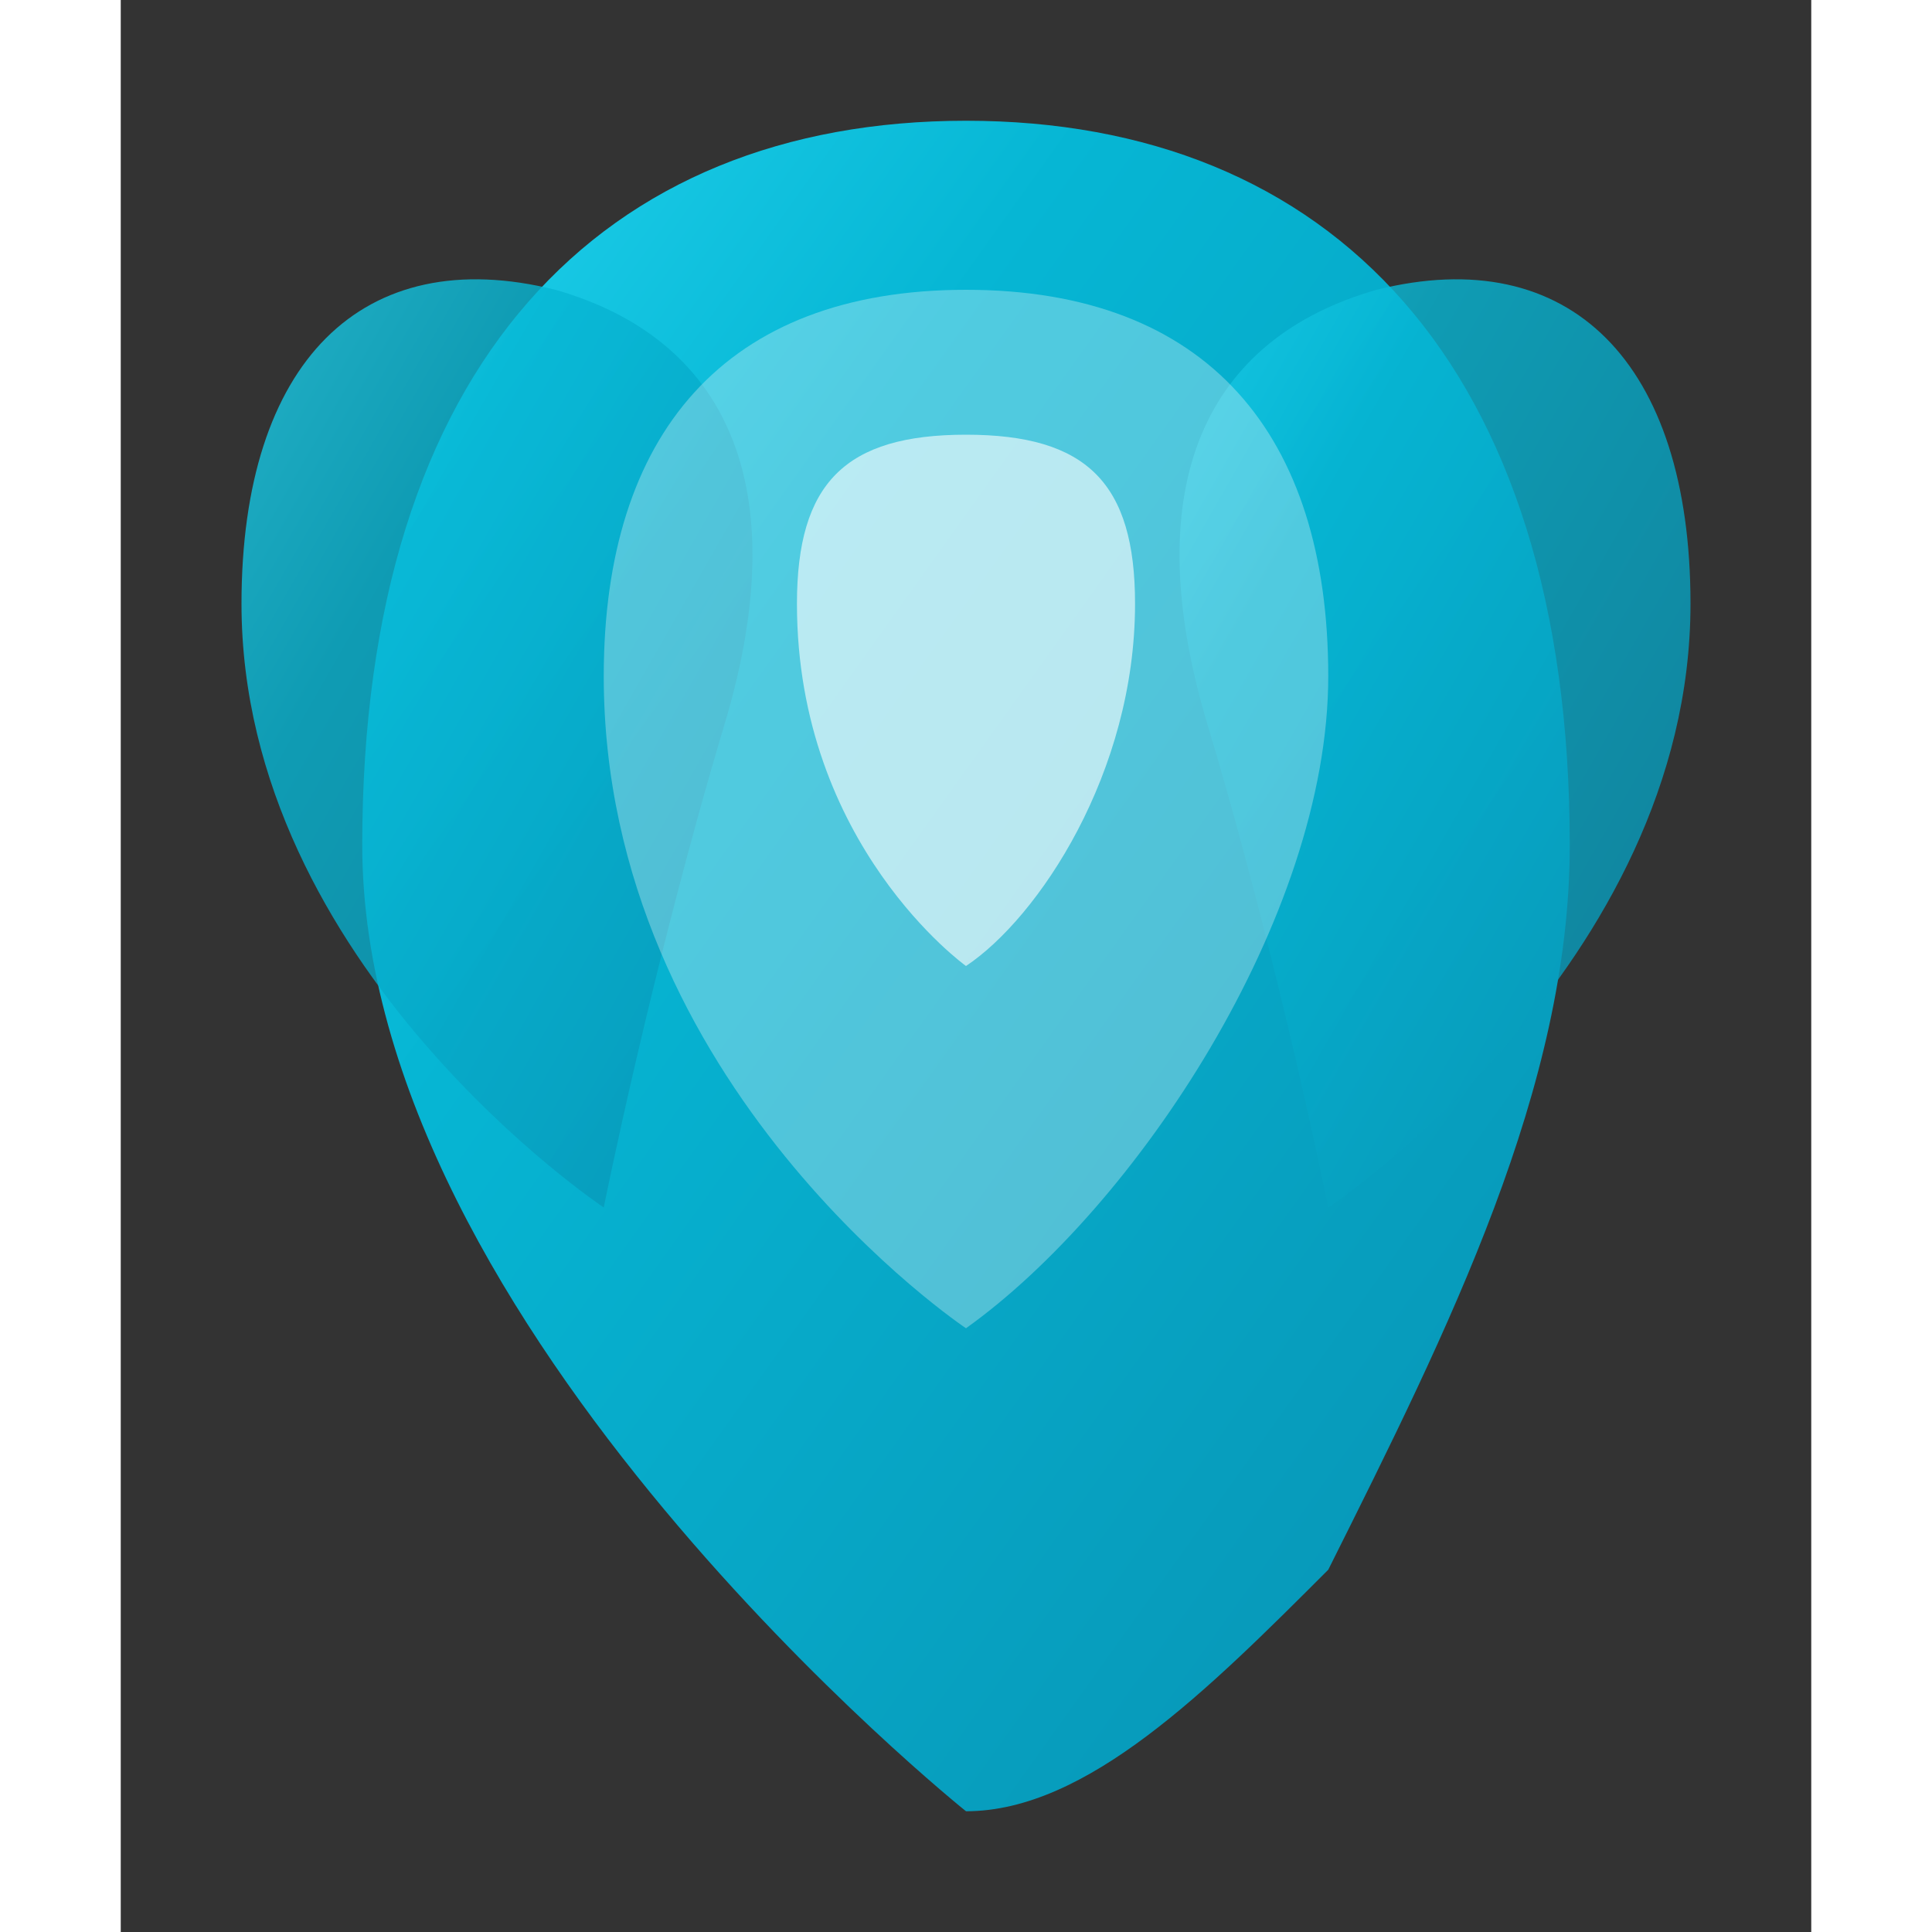
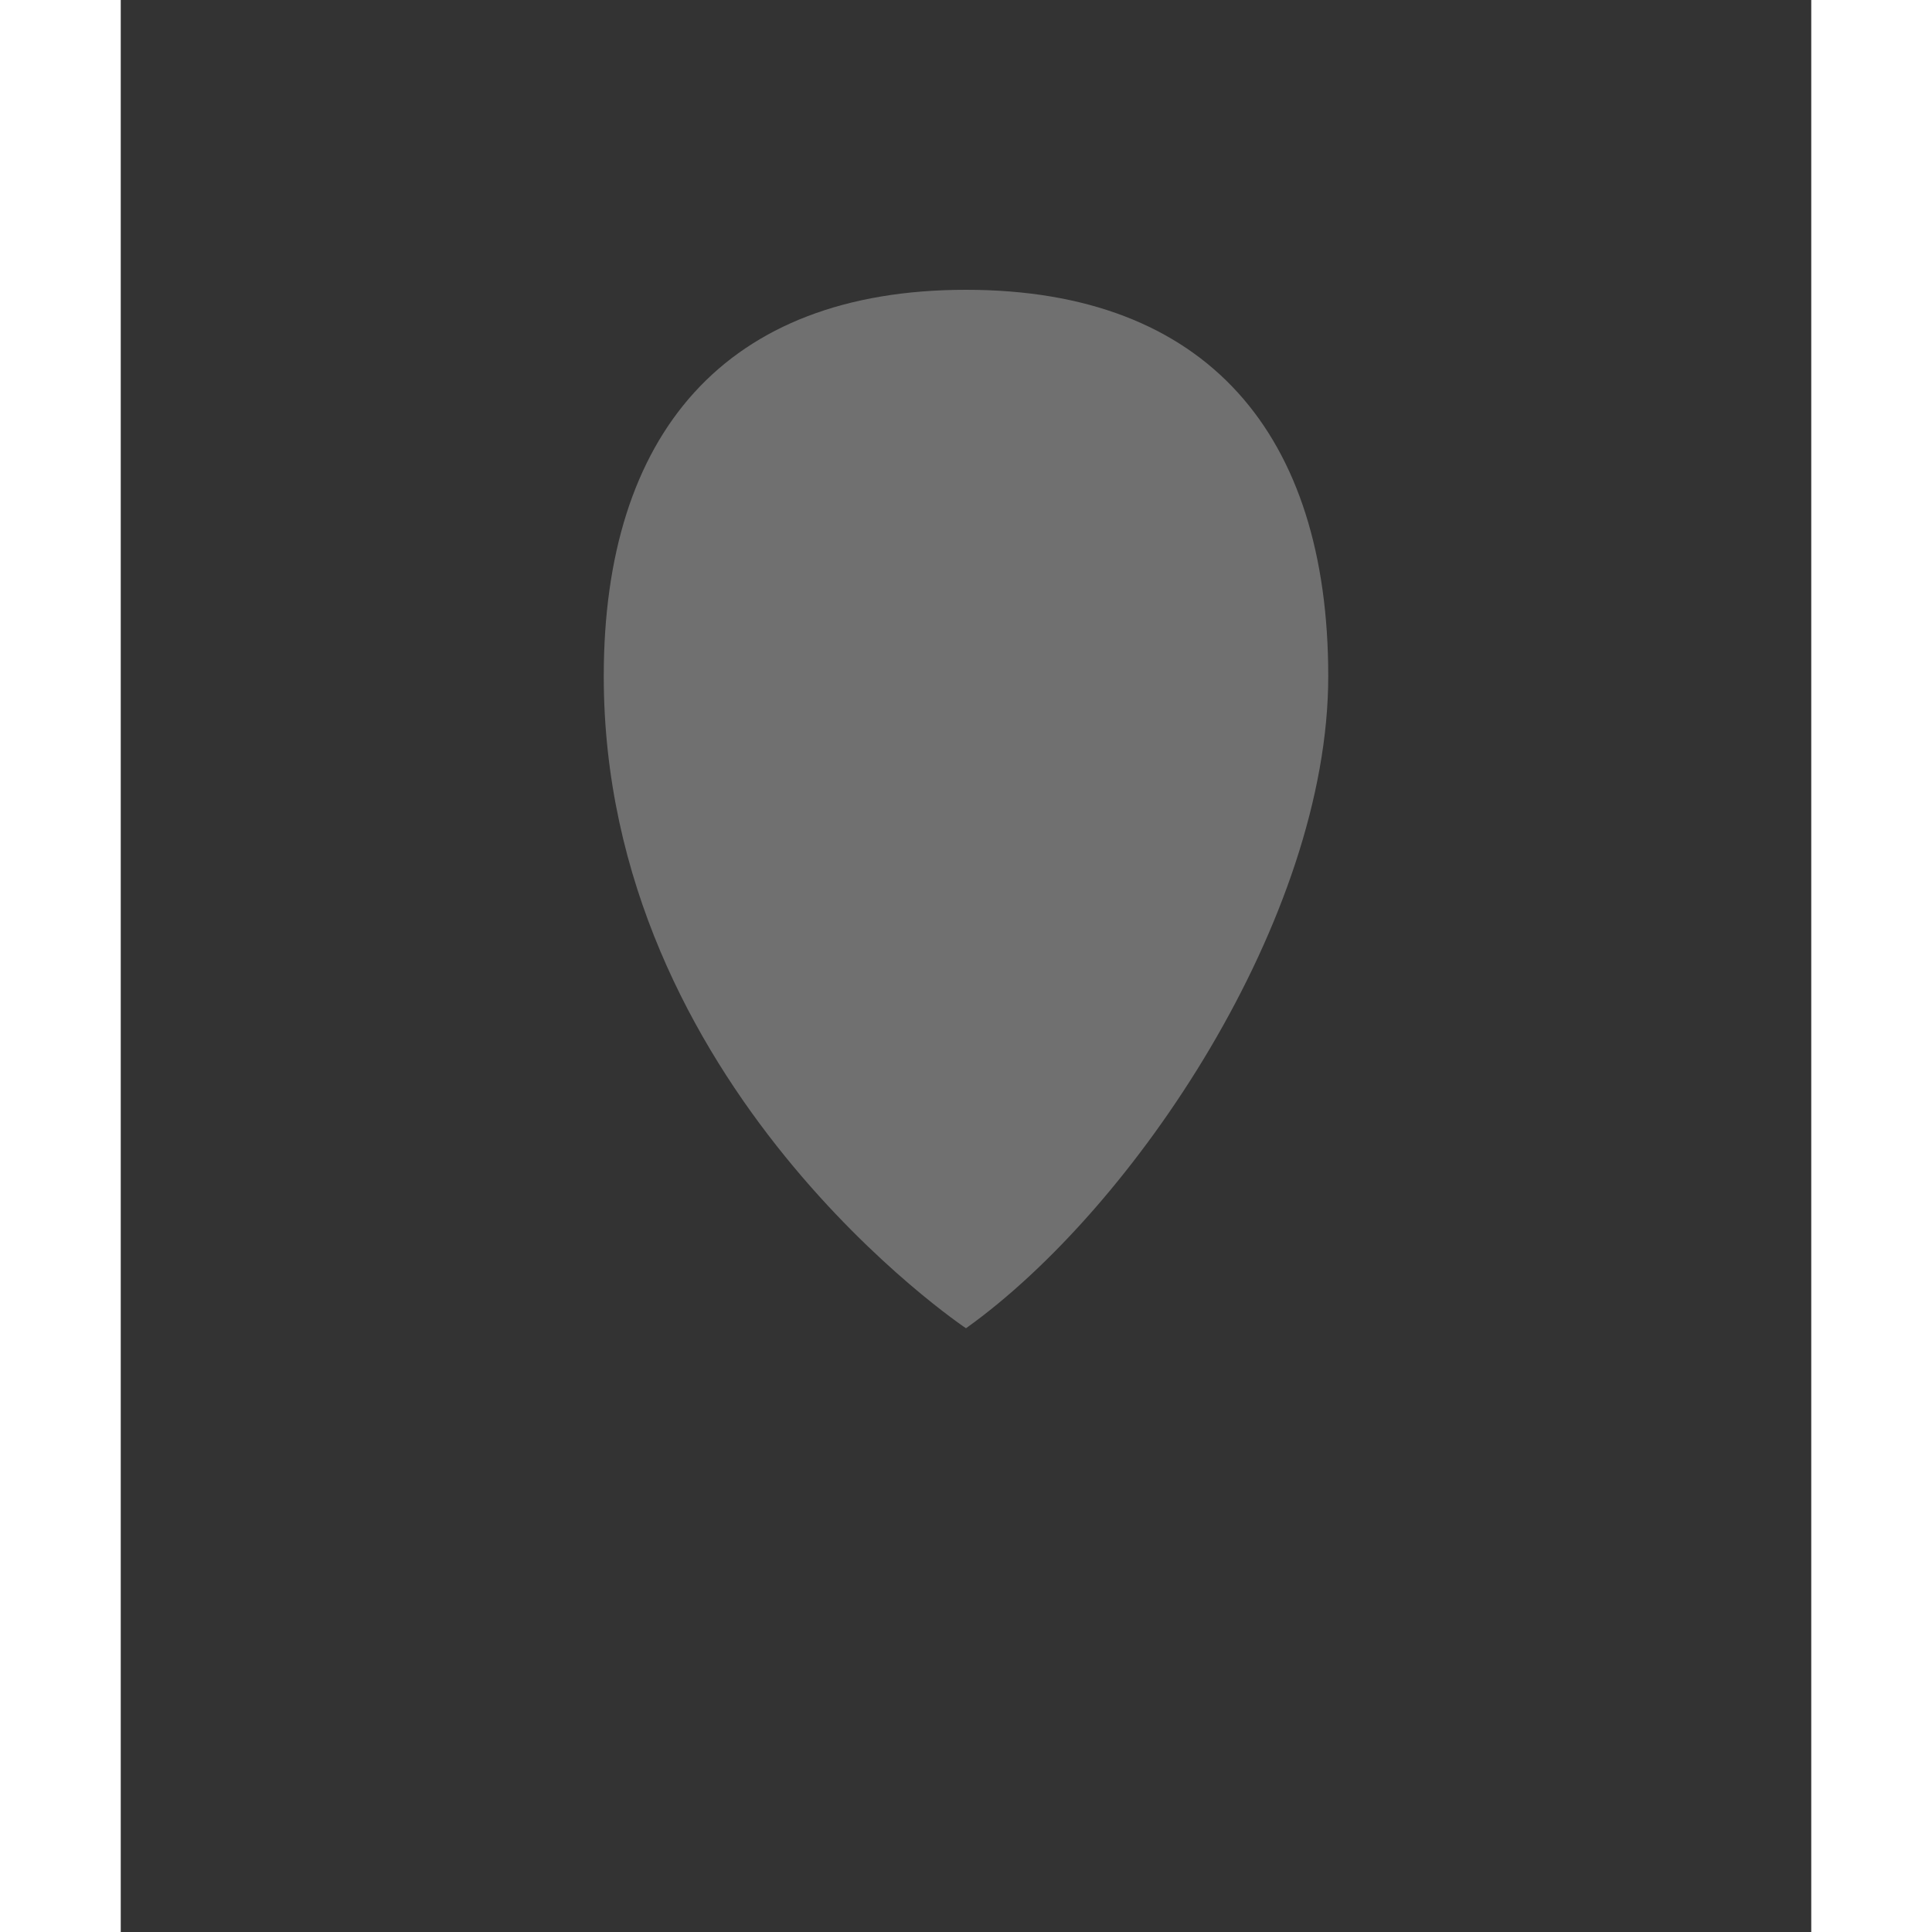
<svg xmlns="http://www.w3.org/2000/svg" width="32" height="32" viewBox="0 0 70 80">
  <rect x="0" y="0" width="70" height="80" fill="#333333" stroke="none" />
  <defs>
    <linearGradient id="flameGradient" x1="0%" y1="0%" x2="100%" y2="100%">
      <stop offset="0%" style="stop-color:#22D3EE;stop-opacity:1" />
      <stop offset="30%" style="stop-color:#06B6D4;stop-opacity:1" />
      <stop offset="100%" style="stop-color:#0891B2;stop-opacity:1" />
    </linearGradient>
  </defs>
-   <path d="M35 75 C35 75, 10 55, 10 35 C10 15, 20 5, 35 5 C50 5, 60 15, 60 35 C60 45, 55 55, 50 65 C45 70, 40 75, 35 75 Z" fill="url(#flameGradient)" />
-   <path d="M20 50 C20 50, 5 40, 5 25 C5 15, 10 10, 18 12 C25 14, 28 20, 25 30 C22 40, 20 50, 20 50 Z" fill="url(#flameGradient)" opacity="0.8" />
-   <path d="M50 50 C50 50, 65 40, 65 25 C65 15, 60 10, 52 12 C45 14, 42 20, 45 30 C48 40, 50 50, 50 50 Z" fill="url(#flameGradient)" opacity="0.8" />
  <path d="M35 55 C35 55, 20 45, 20 28 C20 18, 25 12, 35 12 C45 12, 50 18, 50 28 C50 38, 42 50, 35 55 Z" fill="#FFFFFF" opacity="0.3" />
-   <path d="M35 40 C35 40, 28 35, 28 25 C28 20, 30 18, 35 18 C40 18, 42 20, 42 25 C42 32, 38 38, 35 40 Z" fill="#FFFFFF" opacity="0.6" />
</svg>